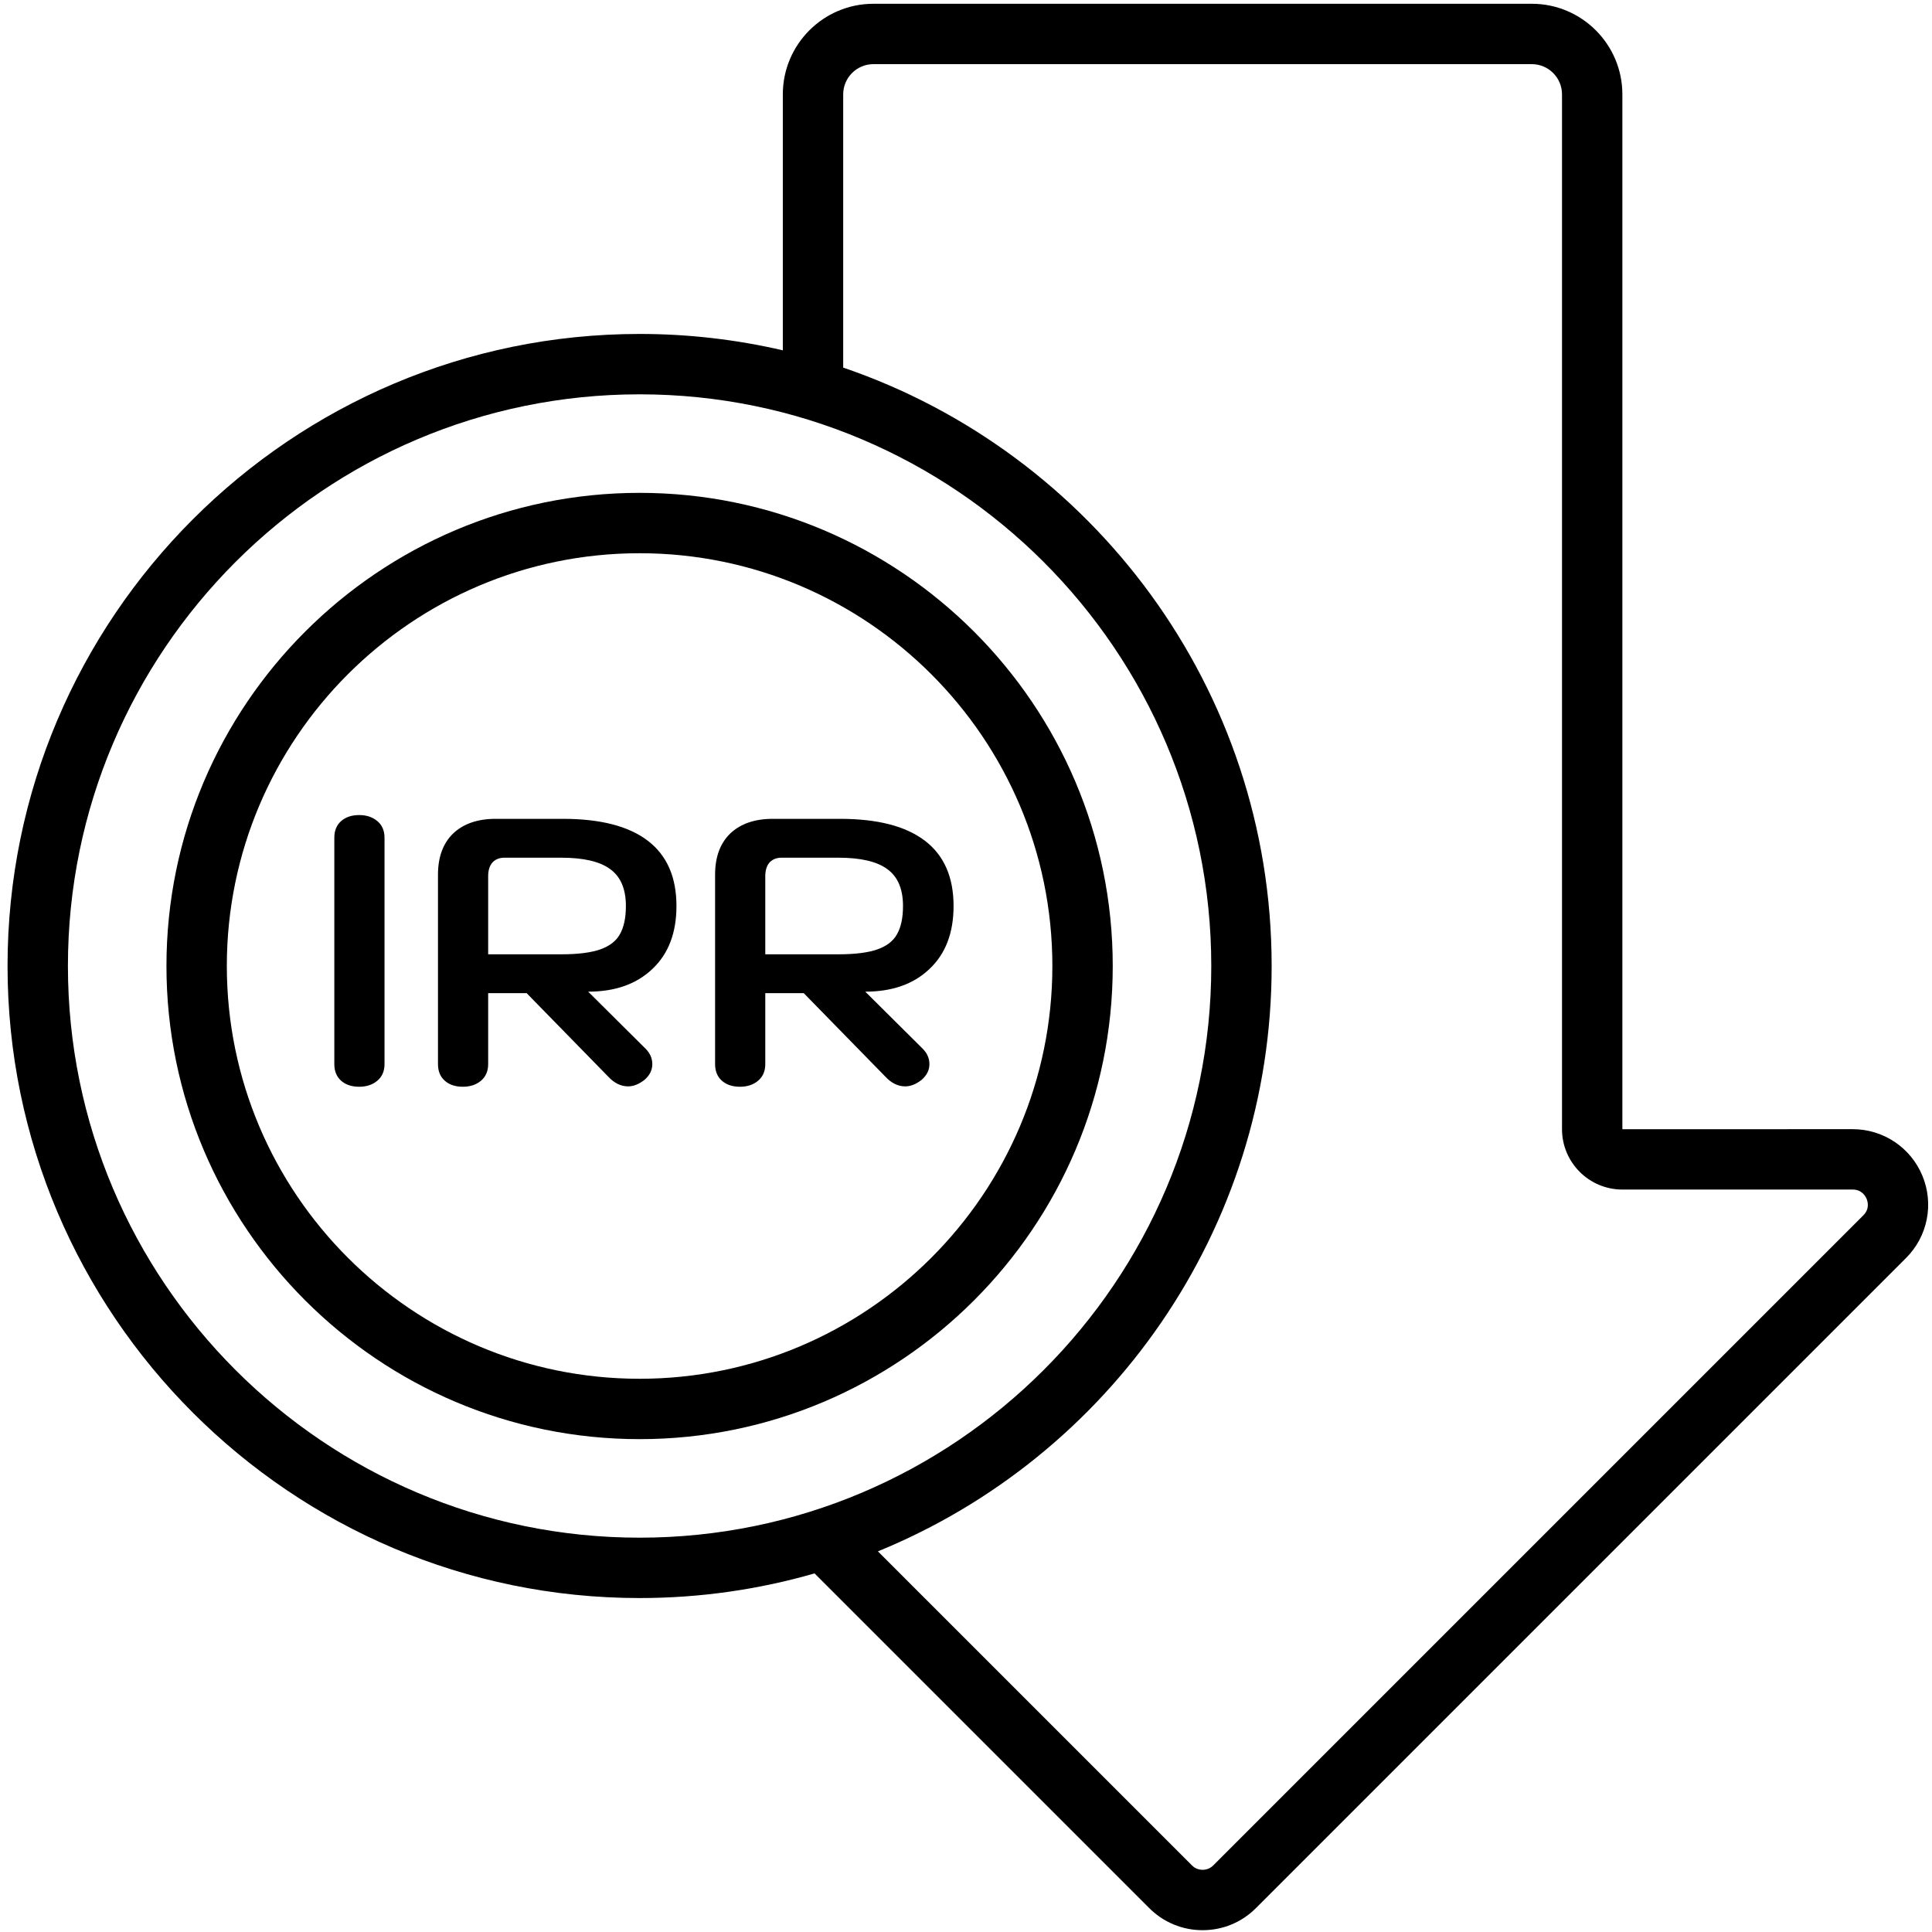
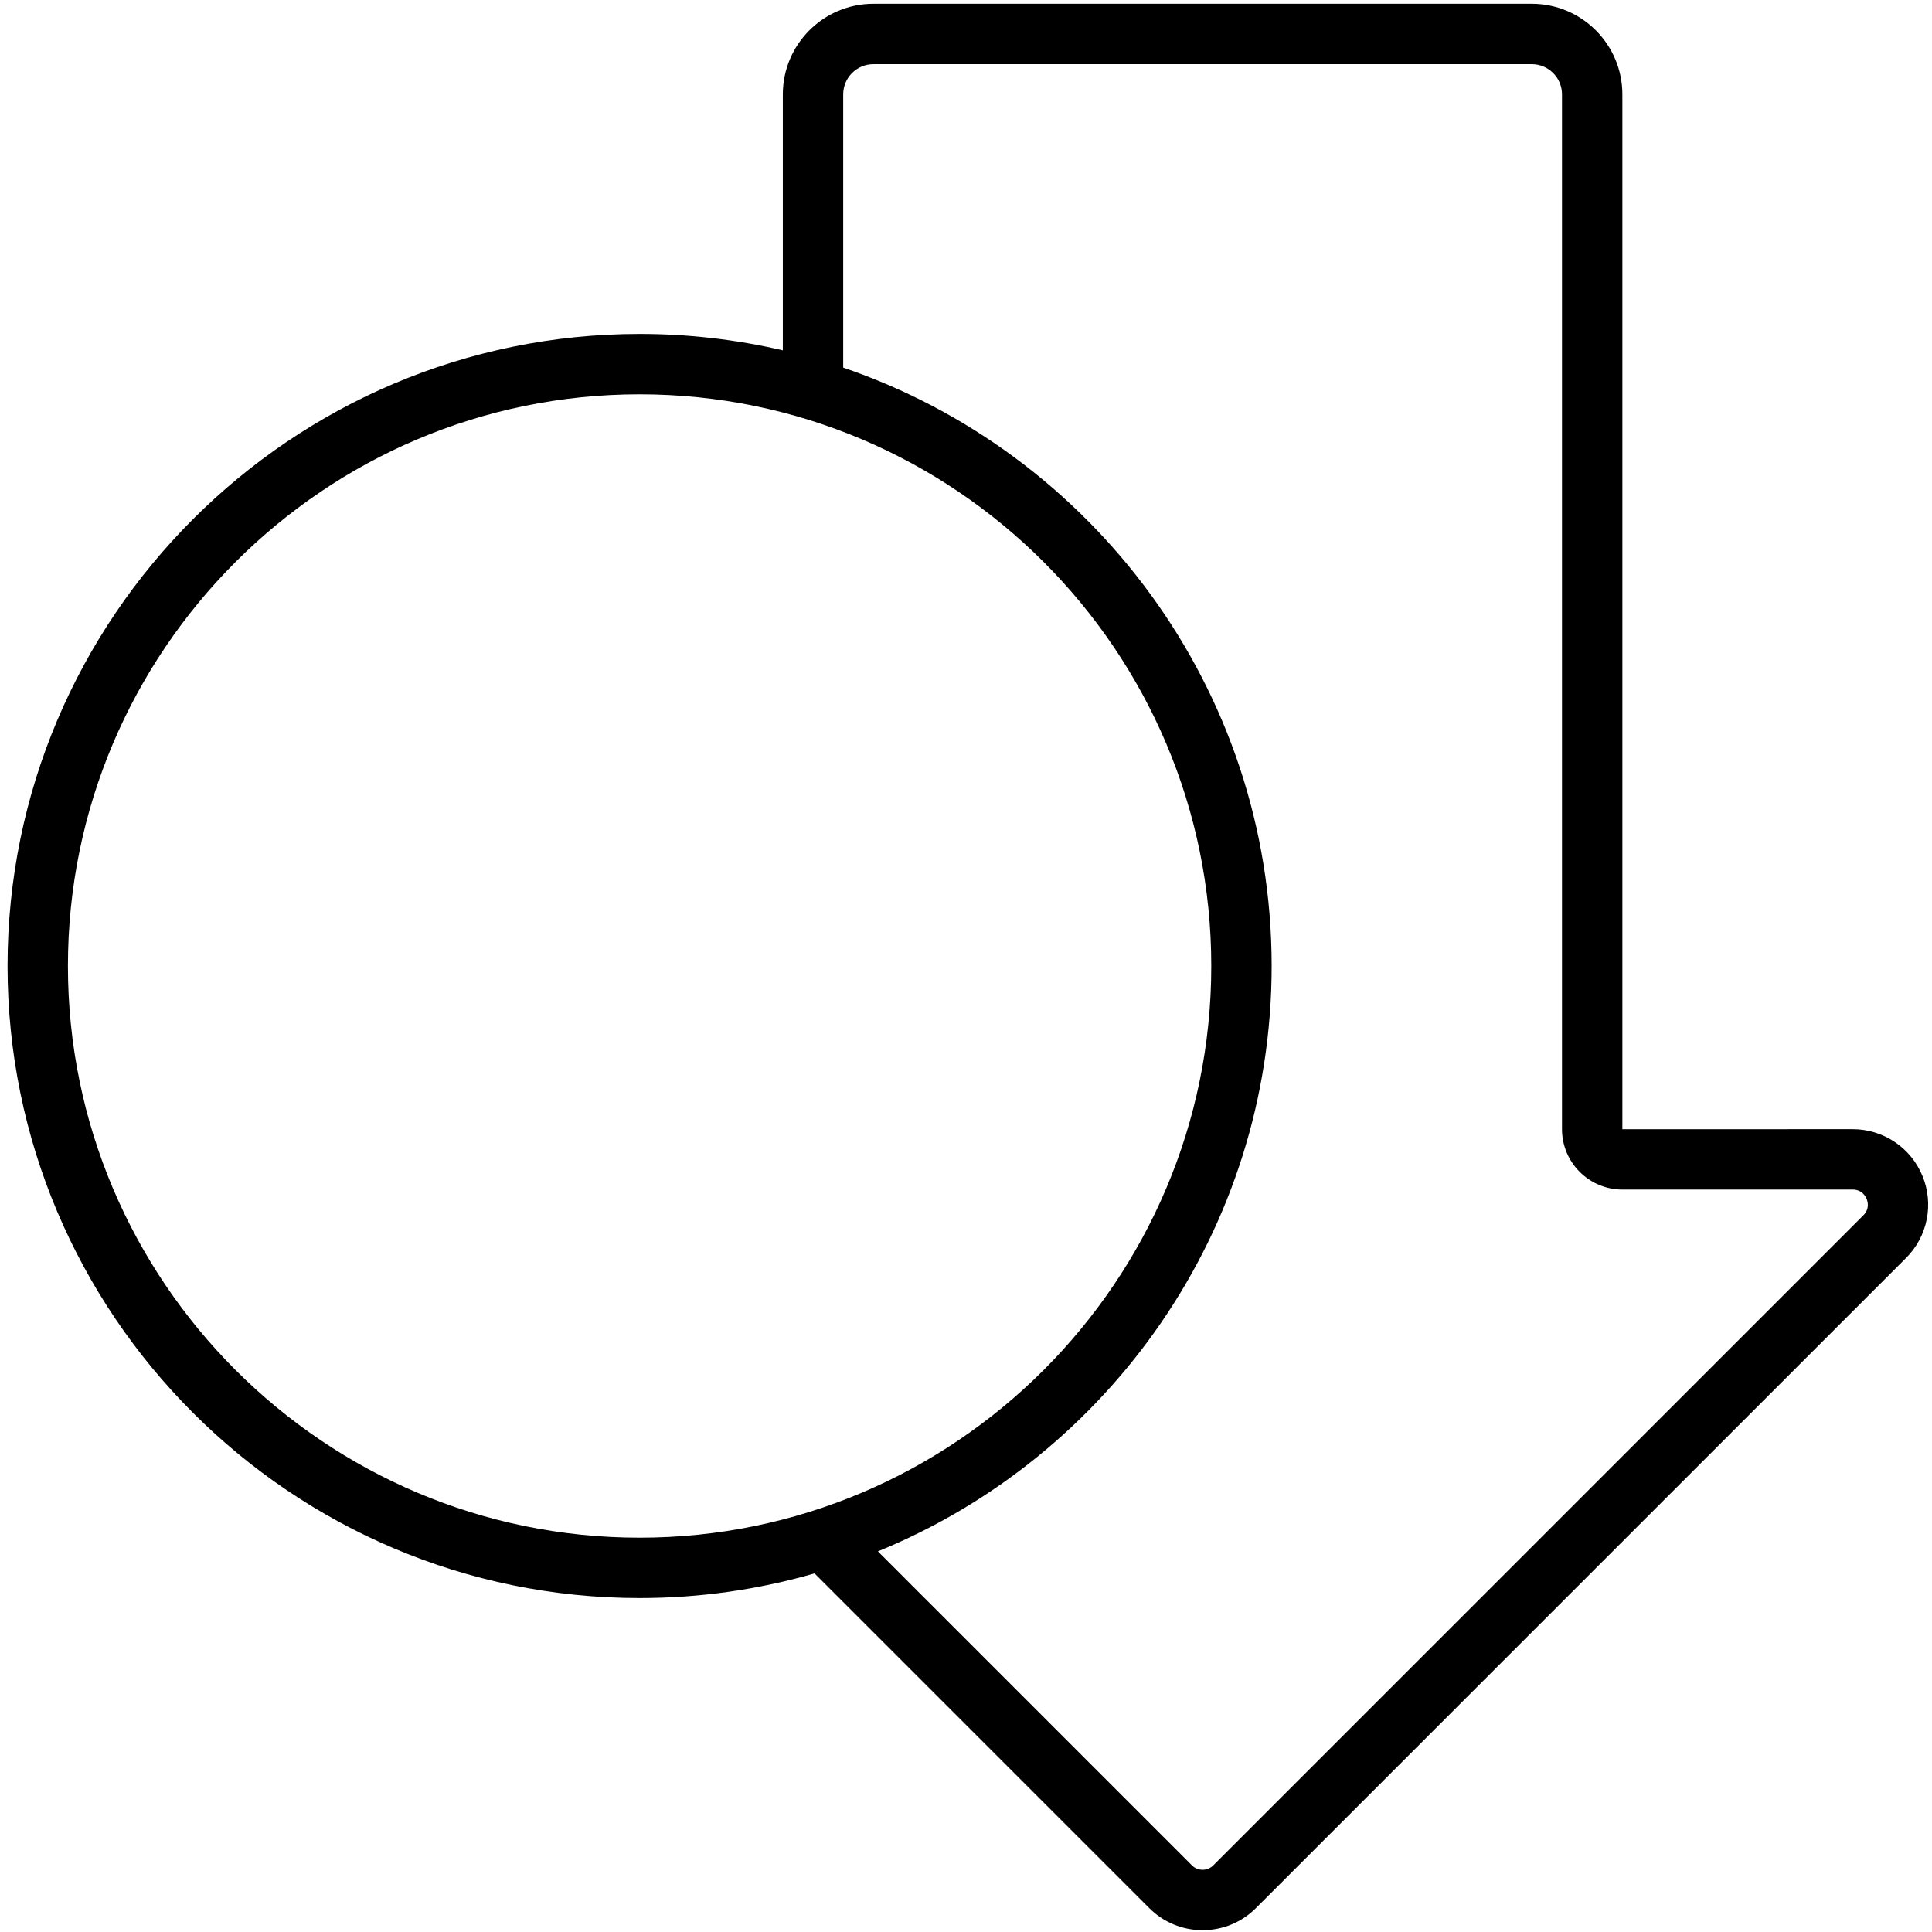
<svg xmlns="http://www.w3.org/2000/svg" width="512" height="512" viewBox="0 0 512 512" fill="none">
  <path d="M509.454 311.59C507.947 307.931 505.385 304.803 502.094 302.604C498.804 300.406 494.933 299.236 490.976 299.244L429.946 299.254V25C429.946 11.767 419.18 1 405.946 1H231.457C218.224 1 207.457 11.767 207.457 25V92.84C195.012 89.95 182.276 88.493 169.5 88.5C77.14 88.5 2 163.64 2 256C2 348.36 77.14 423.5 169.5 423.5C185.58 423.5 201.135 421.217 215.866 416.967L304.56 505.661C306.413 507.524 308.617 509.001 311.044 510.007C313.472 511.012 316.075 511.526 318.702 511.519C324.044 511.519 329.067 509.439 332.844 505.661L505.118 333.387C507.922 330.594 509.832 327.03 510.604 323.149C511.376 319.268 510.976 315.244 509.454 311.591V311.59ZM18 256C18 172.463 85.962 104.5 169.5 104.5C253.038 104.5 321 172.463 321 256C321 339.537 253.038 407.5 169.5 407.5C85.962 407.5 18 339.537 18 256ZM493.805 322.072L321.53 494.348C321.159 494.72 320.718 495.015 320.233 495.215C319.747 495.416 319.227 495.519 318.702 495.518C318.083 495.518 316.892 495.366 315.873 494.347L232.653 411.127C293.8 386.144 337 326.027 337 256C337 182.51 289.425 119.925 223.457 97.418V25C223.457 20.589 227.046 17 231.457 17H405.947C410.357 17 413.947 20.589 413.947 25V299.244C413.947 308.066 421.124 315.244 429.947 315.244H490.977C493.388 315.244 494.364 316.971 494.672 317.714C494.979 318.456 495.51 320.367 493.805 322.072Z" fill="black" />
-   <path d="M95.2 288C93.2 288 91.6 287.467 90.4 286.4C89.2 285.333 88.6 283.867 88.6 282V222C88.6 220.133 89.2 218.667 90.4 217.6C91.6 216.533 93.2 216 95.2 216C97.133 216 98.733 216.533 100 217.6C101.267 218.667 101.9 220.133 101.9 222V282C101.9 283.867 101.267 285.333 100 286.4C98.733 287.467 97.133 288 95.2 288ZM116.069 231.8C116.069 227.133 117.402 223.5 120.069 220.9C122.802 218.3 126.569 217 131.369 217H149.169C159.102 217 166.602 218.933 171.669 222.8C176.735 226.667 179.269 232.433 179.269 240.1C179.269 247.233 177.135 252.8 172.869 256.8C168.669 260.8 163.002 262.8 155.869 262.8L171.069 277.9C172.269 279.1 172.869 280.467 172.869 282C172.869 283.6 172.169 285 170.769 286.2C169.302 287.333 167.869 287.9 166.469 287.9C164.535 287.9 162.769 287.033 161.169 285.3L139.569 263.2H129.369V282C129.369 283.867 128.735 285.333 127.469 286.4C126.202 287.467 124.602 288 122.669 288C120.669 288 119.069 287.467 117.869 286.4C116.669 285.333 116.069 283.867 116.069 282V231.8ZM148.769 252.9C153.169 252.9 156.602 252.467 159.069 251.6C161.535 250.733 163.269 249.4 164.269 247.6C165.335 245.733 165.869 243.233 165.869 240.1C165.869 235.567 164.469 232.3 161.669 230.3C158.935 228.3 154.635 227.3 148.769 227.3H133.669C132.335 227.3 131.269 227.733 130.469 228.6C129.735 229.467 129.369 230.667 129.369 232.2V252.9H148.769ZM189.506 231.8C189.506 227.133 190.84 223.5 193.506 220.9C196.24 218.3 200.006 217 204.806 217H222.606C232.54 217 240.04 218.933 245.106 222.8C250.173 226.667 252.706 232.433 252.706 240.1C252.706 247.233 250.573 252.8 246.306 256.8C242.106 260.8 236.44 262.8 229.306 262.8L244.506 277.9C245.706 279.1 246.306 280.467 246.306 282C246.306 283.6 245.606 285 244.206 286.2C242.74 287.333 241.306 287.9 239.906 287.9C237.973 287.9 236.206 287.033 234.606 285.3L213.006 263.2H202.806V282C202.806 283.867 202.173 285.333 200.906 286.4C199.64 287.467 198.04 288 196.106 288C194.106 288 192.506 287.467 191.306 286.4C190.106 285.333 189.506 283.867 189.506 282V231.8ZM222.206 252.9C226.606 252.9 230.04 252.467 232.506 251.6C234.973 250.733 236.706 249.4 237.706 247.6C238.773 245.733 239.306 243.233 239.306 240.1C239.306 235.567 237.906 232.3 235.106 230.3C232.373 228.3 228.073 227.3 222.206 227.3H207.106C205.773 227.3 204.706 227.733 203.906 228.6C203.173 229.467 202.806 230.667 202.806 232.2V252.9H222.206Z" fill="black" />
-   <path d="M169.5 130.612C100.36 130.612 44.112 186.862 44.112 256C44.112 325.138 100.361 381.388 169.5 381.388C238.639 381.388 294.888 325.138 294.888 256C294.888 186.862 238.639 130.612 169.5 130.612ZM169.5 365.388C109.184 365.388 60.112 316.316 60.112 256C60.112 195.684 109.184 146.612 169.5 146.612C229.816 146.612 278.888 195.684 278.888 256C278.888 316.316 229.816 365.388 169.5 365.388Z" fill="black" />
</svg>